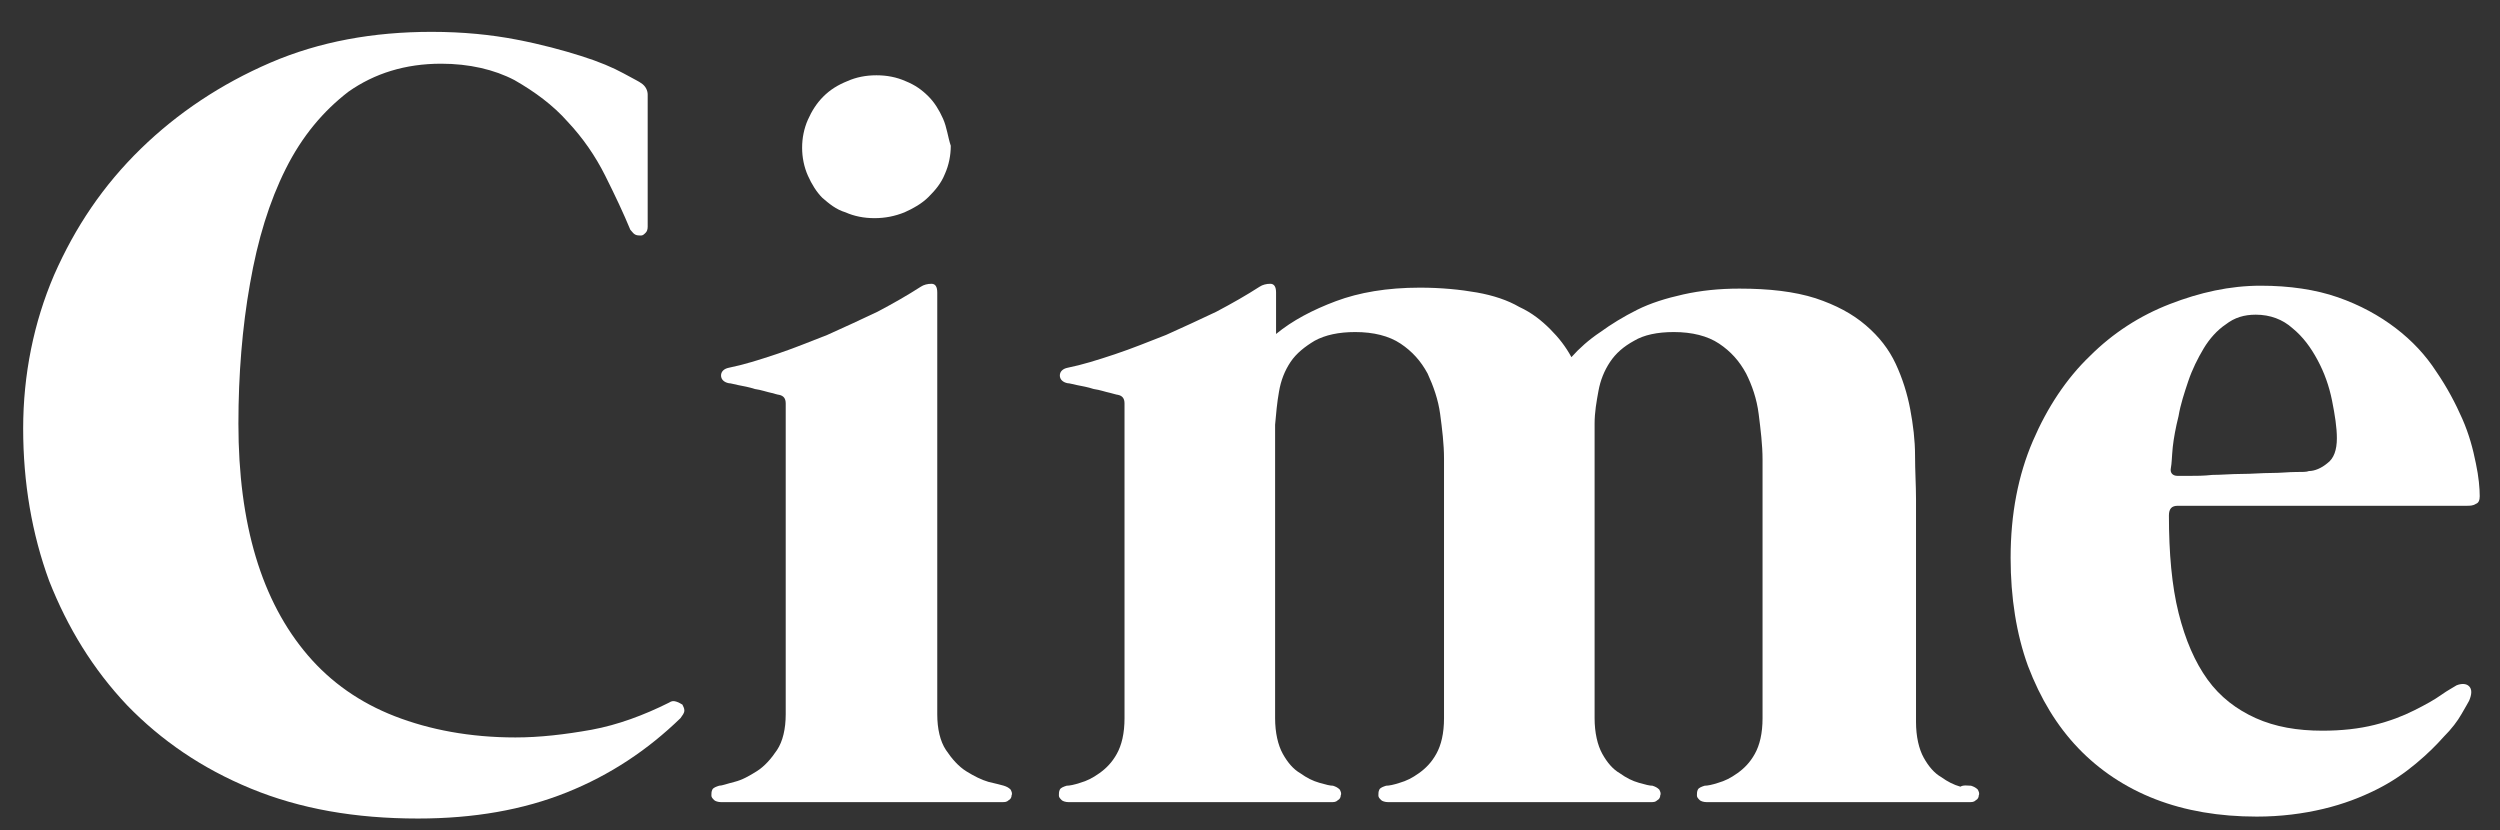
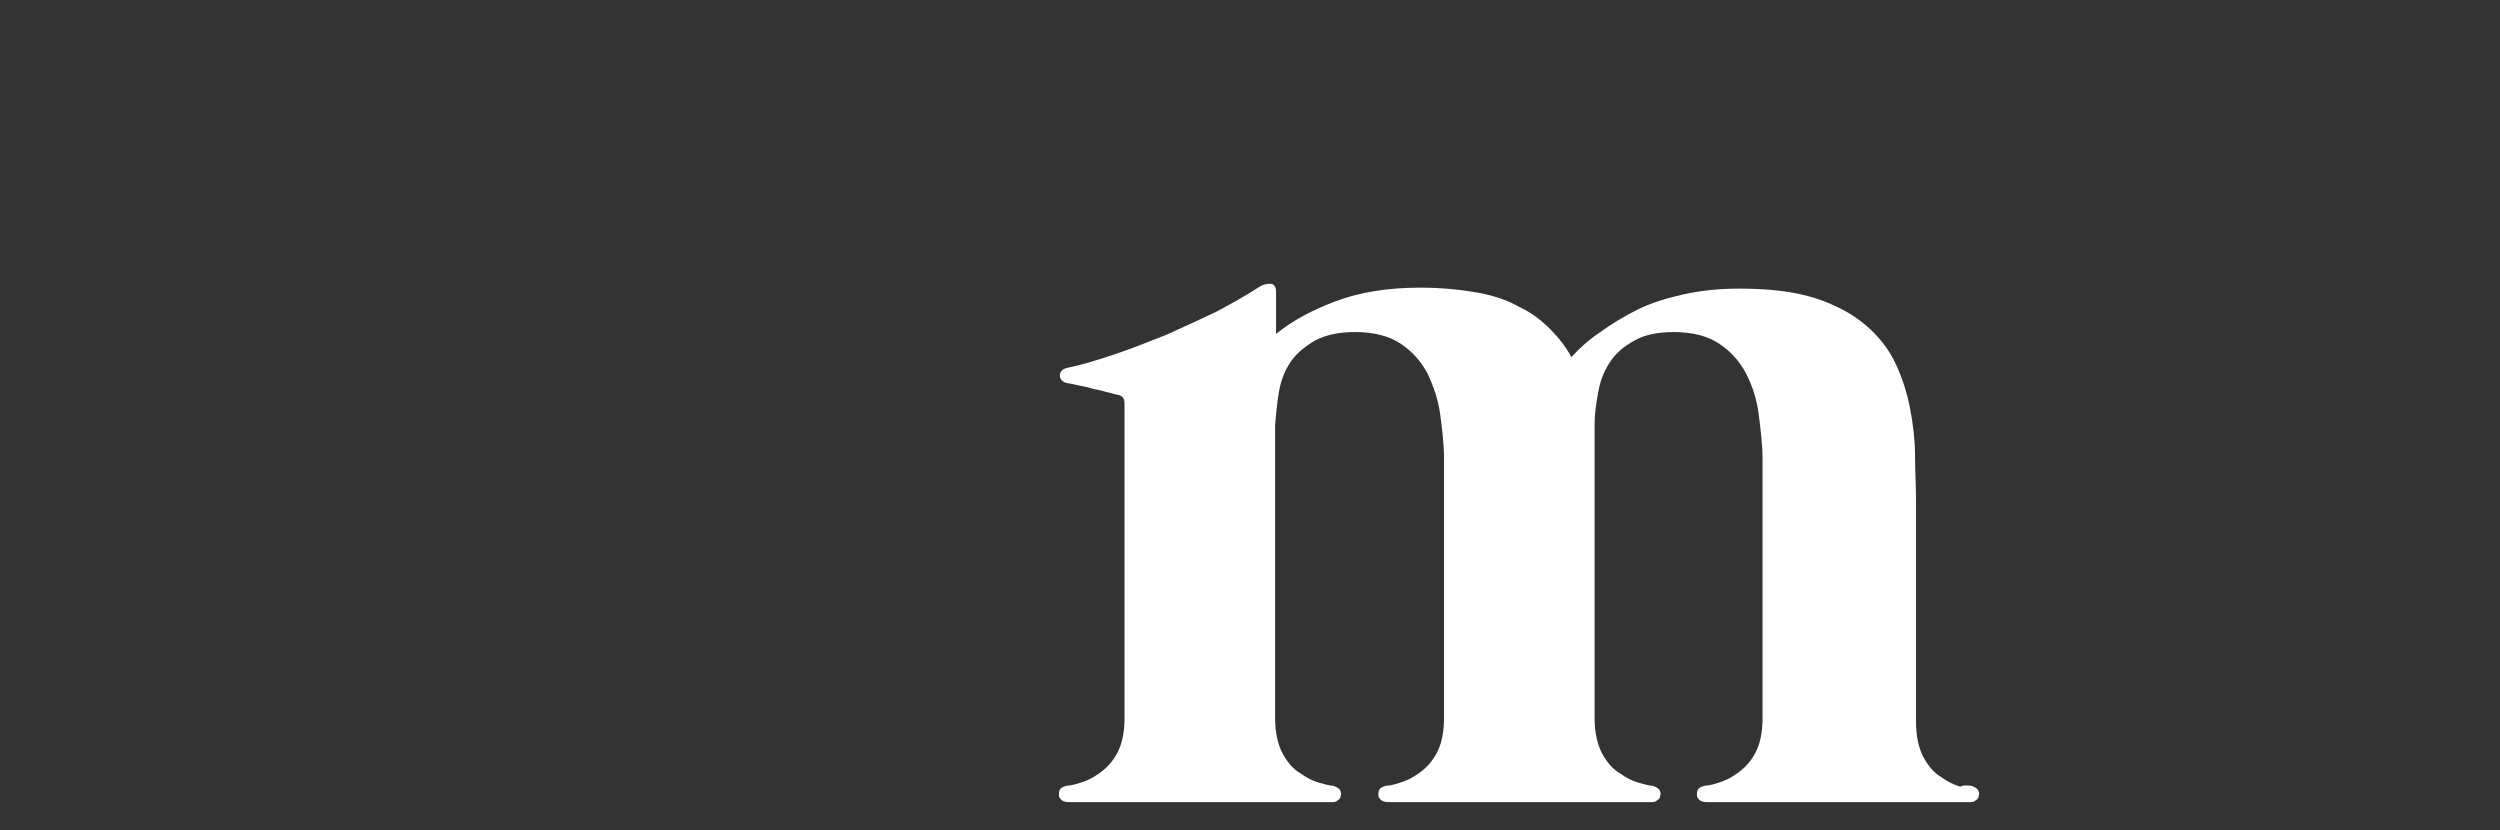
<svg xmlns="http://www.w3.org/2000/svg" version="1.1" id="Calque_1" x="0px" y="0px" viewBox="0 0 259 86" style="enable-background:new 0 0 259 86;" xml:space="preserve">
  <rect x="0" y="0" width="259" height="86" fill="#333333" stroke="none" />
  <style type="text/css">
	.st0{fill:#FFFFFF;}
</style>
  <g>
-     <path class="st0" d="M2.4,44.4c0-5.6,1.1-11,3.2-15.9c2.2-5,5.1-9.3,9-13.1c3.8-3.7,8.3-6.7,13.4-8.9c5.1-2.2,10.7-3.2,16.7-3.2   c3.3,0,6.2,0.3,8.8,0.8c2.6,0.5,4.8,1.1,6.7,1.7c1.9,0.6,3.3,1.2,4.4,1.8c1.1,0.6,1.7,0.9,1.8,1c0.5,0.3,0.7,0.8,0.7,1.2v13.7   c0,0.3-0.1,0.5-0.2,0.6c-0.2,0.2-0.3,0.3-0.5,0.3c-0.2,0-0.4,0-0.6-0.1c-0.2-0.1-0.3-0.3-0.5-0.5c-0.7-1.7-1.6-3.6-2.6-5.6   c-1-2-2.3-3.9-3.9-5.6c-1.5-1.7-3.4-3.1-5.5-4.3c-2.1-1.1-4.7-1.7-7.6-1.7c-3.7,0-6.9,1-9.6,2.9c-2.6,2-4.8,4.6-6.5,8   c-1.7,3.4-2.9,7.3-3.7,11.9c-0.8,4.5-1.2,9.4-1.2,14.5c0,5.2,0.6,9.8,1.8,13.8c1.2,4,3,7.4,5.4,10.2c2.4,2.8,5.4,4.9,9,6.3   c3.6,1.4,7.8,2.2,12.5,2.2c2.5,0,5.1-0.3,7.9-0.8c2.7-0.5,5.4-1.5,8-2.8c0.3-0.2,0.5-0.2,0.8-0.1c0.3,0.1,0.4,0.2,0.6,0.3   c0.1,0.2,0.2,0.4,0.2,0.6c0,0.3-0.2,0.5-0.4,0.8c-3.4,3.3-7.3,5.9-11.8,7.7c-4.5,1.8-9.6,2.7-15.4,2.7c-6.5,0-12.2-1-17.3-3.1   c-5.1-2.1-9.3-5-12.8-8.6C9.6,69.3,7,65,5.1,60.2C3.3,55.3,2.4,50,2.4,44.4z" />
-     <path class="st0" d="M97.1,74c0,1.5,0.3,2.8,0.9,3.7c0.6,0.9,1.3,1.7,2.1,2.2c0.8,0.5,1.6,0.9,2.3,1.1c0.8,0.2,1.3,0.3,1.6,0.4   c0.3,0.1,0.5,0.2,0.7,0.4c0.1,0.2,0.2,0.4,0.1,0.6c0,0.2-0.1,0.4-0.3,0.5c-0.2,0.2-0.4,0.2-0.7,0.2H74.7c-0.3,0-0.6-0.1-0.7-0.2   c-0.2-0.2-0.3-0.3-0.3-0.5c0-0.2,0-0.4,0.1-0.6c0.1-0.2,0.4-0.3,0.7-0.4c0.3,0,0.8-0.2,1.6-0.4c0.8-0.2,1.5-0.6,2.3-1.1   c0.8-0.5,1.5-1.3,2.1-2.2c0.6-0.9,0.9-2.2,0.9-3.7V41.8c0-0.5-0.2-0.8-0.7-0.9c-0.1,0-0.4-0.1-0.8-0.2c-0.5-0.1-1-0.3-1.7-0.4   c-0.6-0.2-1.2-0.3-1.7-0.4s-0.8-0.2-1-0.2c-0.5-0.1-0.8-0.4-0.8-0.8c0-0.4,0.3-0.7,0.8-0.8c1.5-0.3,3.1-0.8,4.9-1.4   c1.8-0.6,3.5-1.3,5.3-2c1.8-0.8,3.5-1.6,5.2-2.4c1.7-0.9,3.1-1.7,4.5-2.6c0.3-0.2,0.7-0.3,1.1-0.3c0.4,0,0.6,0.3,0.6,0.9V74z    M97.7,12.3c-0.4-0.9-0.9-1.7-1.5-2.3c-0.7-0.7-1.4-1.2-2.4-1.6c-0.9-0.4-1.9-0.6-3-0.6c-1.1,0-2.1,0.2-3,0.6   c-1,0.4-1.8,0.9-2.5,1.6c-0.7,0.7-1.2,1.5-1.6,2.4c-0.4,0.9-0.6,1.9-0.6,2.9c0,1,0.2,2,0.6,2.9c0.4,0.9,0.9,1.7,1.5,2.3   c0.7,0.6,1.4,1.2,2.4,1.5c0.9,0.4,1.9,0.6,3,0.6c1.1,0,2.1-0.2,3.1-0.6c0.9-0.4,1.8-0.9,2.5-1.6c0.7-0.7,1.3-1.4,1.7-2.4   c0.4-0.9,0.6-1.9,0.6-2.9C98.2,14.2,98.1,13.2,97.7,12.3z" />
    <path class="st0" d="M204.2,81.4c0.3,0.1,0.5,0.2,0.7,0.4c0.1,0.2,0.2,0.4,0.1,0.6c0,0.2-0.1,0.4-0.3,0.5c-0.2,0.2-0.4,0.2-0.7,0.2   h-27.2c-0.3,0-0.6-0.1-0.7-0.2c-0.2-0.2-0.3-0.3-0.3-0.5c0-0.2,0-0.4,0.1-0.6c0.1-0.2,0.4-0.3,0.7-0.4c0.3,0,0.8-0.1,1.4-0.3   c0.7-0.2,1.3-0.5,2-1c0.7-0.5,1.3-1.1,1.8-2c0.5-0.9,0.8-2.1,0.8-3.7V47.6c0-1.5-0.2-3.1-0.4-4.7s-0.7-3-1.3-4.2   c-0.7-1.3-1.6-2.3-2.8-3.1c-1.2-0.8-2.8-1.2-4.7-1.2c-1.7,0-3.1,0.3-4.1,0.9c-1.1,0.6-1.9,1.3-2.5,2.2c-0.6,0.9-1,1.9-1.2,3   c-0.2,1.1-0.4,2.2-0.4,3.4v30.5c0,1.5,0.3,2.8,0.8,3.7c0.5,0.9,1.1,1.6,1.8,2c0.7,0.5,1.3,0.8,2,1c0.7,0.2,1.1,0.3,1.4,0.3   c0.3,0.1,0.5,0.2,0.7,0.4c0.1,0.2,0.2,0.4,0.1,0.6c0,0.2-0.1,0.4-0.3,0.5c-0.2,0.2-0.4,0.2-0.7,0.2h-27.2c-0.3,0-0.6-0.1-0.7-0.2   c-0.2-0.2-0.3-0.3-0.3-0.5c0-0.2,0-0.4,0.1-0.6c0.1-0.2,0.4-0.3,0.7-0.4c0.3,0,0.8-0.1,1.4-0.3c0.7-0.2,1.3-0.5,2-1   c0.7-0.5,1.3-1.1,1.8-2c0.5-0.9,0.8-2.1,0.8-3.7V47.5c0-1.5-0.2-3.1-0.4-4.6c-0.2-1.5-0.7-2.9-1.3-4.2c-0.7-1.3-1.6-2.3-2.8-3.1   c-1.2-0.8-2.8-1.2-4.7-1.2c-1.7,0-3.1,0.3-4.2,0.9c-1,0.6-1.9,1.3-2.5,2.2c-0.6,0.9-1,1.9-1.2,3.1c-0.2,1.1-0.3,2.3-0.4,3.4v30.4   c0,1.5,0.3,2.8,0.8,3.7c0.5,0.9,1.1,1.6,1.8,2c0.7,0.5,1.3,0.8,2,1c0.7,0.2,1.1,0.3,1.4,0.3c0.3,0.1,0.5,0.2,0.7,0.4   c0.1,0.2,0.2,0.4,0.1,0.6c0,0.2-0.1,0.4-0.3,0.5c-0.2,0.2-0.4,0.2-0.7,0.2h-27.2c-0.3,0-0.6-0.1-0.7-0.2c-0.2-0.2-0.3-0.3-0.3-0.5   c0-0.2,0-0.4,0.1-0.6c0.1-0.2,0.4-0.3,0.7-0.4c0.3,0,0.8-0.1,1.4-0.3c0.7-0.2,1.3-0.5,2-1c0.7-0.5,1.3-1.1,1.8-2   c0.5-0.9,0.8-2.1,0.8-3.7V41.8c0-0.5-0.2-0.8-0.7-0.9c-0.1,0-0.4-0.1-0.8-0.2c-0.5-0.1-1-0.3-1.7-0.4c-0.6-0.2-1.2-0.3-1.7-0.4   c-0.5-0.1-0.8-0.2-1-0.2c-0.5-0.1-0.8-0.4-0.8-0.8c0-0.4,0.3-0.7,0.8-0.8c1.5-0.3,3.1-0.8,4.9-1.4c1.8-0.6,3.5-1.3,5.3-2   c1.8-0.8,3.5-1.6,5.2-2.4c1.7-0.9,3.1-1.7,4.5-2.6c0.3-0.2,0.7-0.3,1.1-0.3c0.4,0,0.6,0.3,0.6,0.9v4.3c1.7-1.4,3.8-2.5,6.2-3.4   c2.4-0.9,5.3-1.4,8.7-1.4c2.2,0,4.2,0.2,5.9,0.5c1.7,0.3,3.2,0.8,4.4,1.5c1.3,0.6,2.3,1.4,3.2,2.3c0.9,0.9,1.6,1.8,2.2,2.9   c0.8-0.9,1.8-1.8,3-2.6c1.1-0.8,2.4-1.6,3.8-2.3c1.4-0.7,3-1.2,4.8-1.6c1.8-0.4,3.7-0.6,5.8-0.6c3.1,0,5.7,0.3,7.9,1   c2.1,0.7,3.8,1.6,5.2,2.8c1.4,1.2,2.4,2.5,3.1,4c0.7,1.5,1.2,3.1,1.5,4.7c0.3,1.6,0.5,3.2,0.5,4.8c0,1.6,0.1,3.1,0.1,4.5v0.3v22.8   c0,1.5,0.3,2.8,0.8,3.7c0.5,0.9,1.1,1.6,1.8,2c0.7,0.5,1.3,0.8,2,1C203.4,81.3,203.9,81.4,204.2,81.4z" />
-     <path class="st0" d="M225.6,52.4c-0.6,0-0.9,0.3-0.9,1c0,3.9,0.3,7.3,1,10.1c0.7,2.8,1.7,5.1,3,6.9c1.3,1.8,3,3.1,5,4   c2,0.9,4.3,1.3,6.9,1.3c2,0,3.8-0.2,5.4-0.6c1.6-0.4,2.9-0.9,4.1-1.5c1.2-0.6,2.1-1.1,2.8-1.6c0.7-0.5,1.3-0.8,1.6-1   c0.5-0.2,1-0.2,1.3,0.1c0.3,0.3,0.3,0.8,0,1.5c-0.1,0.2-0.4,0.7-0.8,1.4c-0.4,0.7-1,1.5-1.8,2.3c-0.8,0.9-1.7,1.8-2.9,2.8   c-1.2,1-2.5,1.9-4.1,2.7s-3.4,1.5-5.5,2s-4.4,0.8-6.9,0.8c-3.9,0-7.4-0.6-10.5-1.8c-3.1-1.2-5.8-3-8-5.3c-2.2-2.3-3.9-5.1-5.2-8.5   c-1.2-3.3-1.8-7.1-1.8-11.2c0-4.6,0.8-8.6,2.3-12.1c1.5-3.5,3.5-6.5,5.9-8.8c2.4-2.4,5.2-4.2,8.3-5.4c3.1-1.2,6.2-1.9,9.4-1.9   c3,0,5.7,0.4,8,1.2c2.3,0.8,4.3,1.9,6,3.2c1.7,1.3,3.1,2.8,4.2,4.5c1.1,1.6,2,3.3,2.7,4.9c0.7,1.6,1.1,3.1,1.4,4.6   c0.3,1.4,0.4,2.6,0.4,3.4c0,0.4-0.1,0.7-0.4,0.8c-0.3,0.2-0.6,0.2-1,0.2H225.6z M224.9,48.5c-0.1,0.5,0.2,0.8,0.7,0.8   c0.1,0,0.5,0,1.2,0c0.7,0,1.5,0,2.4-0.1c0.9,0,2-0.1,3-0.1c1.1,0,2.1-0.1,3.1-0.1c1,0,1.8-0.1,2.5-0.1c0.7,0,1.2,0,1.4-0.1   c0.6,0,1.3-0.3,1.9-0.8c0.7-0.5,1-1.4,1-2.6c0-1.1-0.2-2.4-0.5-3.9c-0.3-1.5-0.8-2.9-1.5-4.2c-0.7-1.3-1.5-2.4-2.6-3.3   c-1-0.9-2.3-1.4-3.8-1.4c-1.2,0-2.2,0.3-3.1,1c-0.9,0.6-1.7,1.5-2.3,2.5c-0.6,1-1.2,2.2-1.6,3.4c-0.4,1.2-0.8,2.4-1,3.6   c-0.3,1.2-0.5,2.3-0.6,3.2C225,47.3,225,48,224.9,48.5z" />
  </g>
</svg>